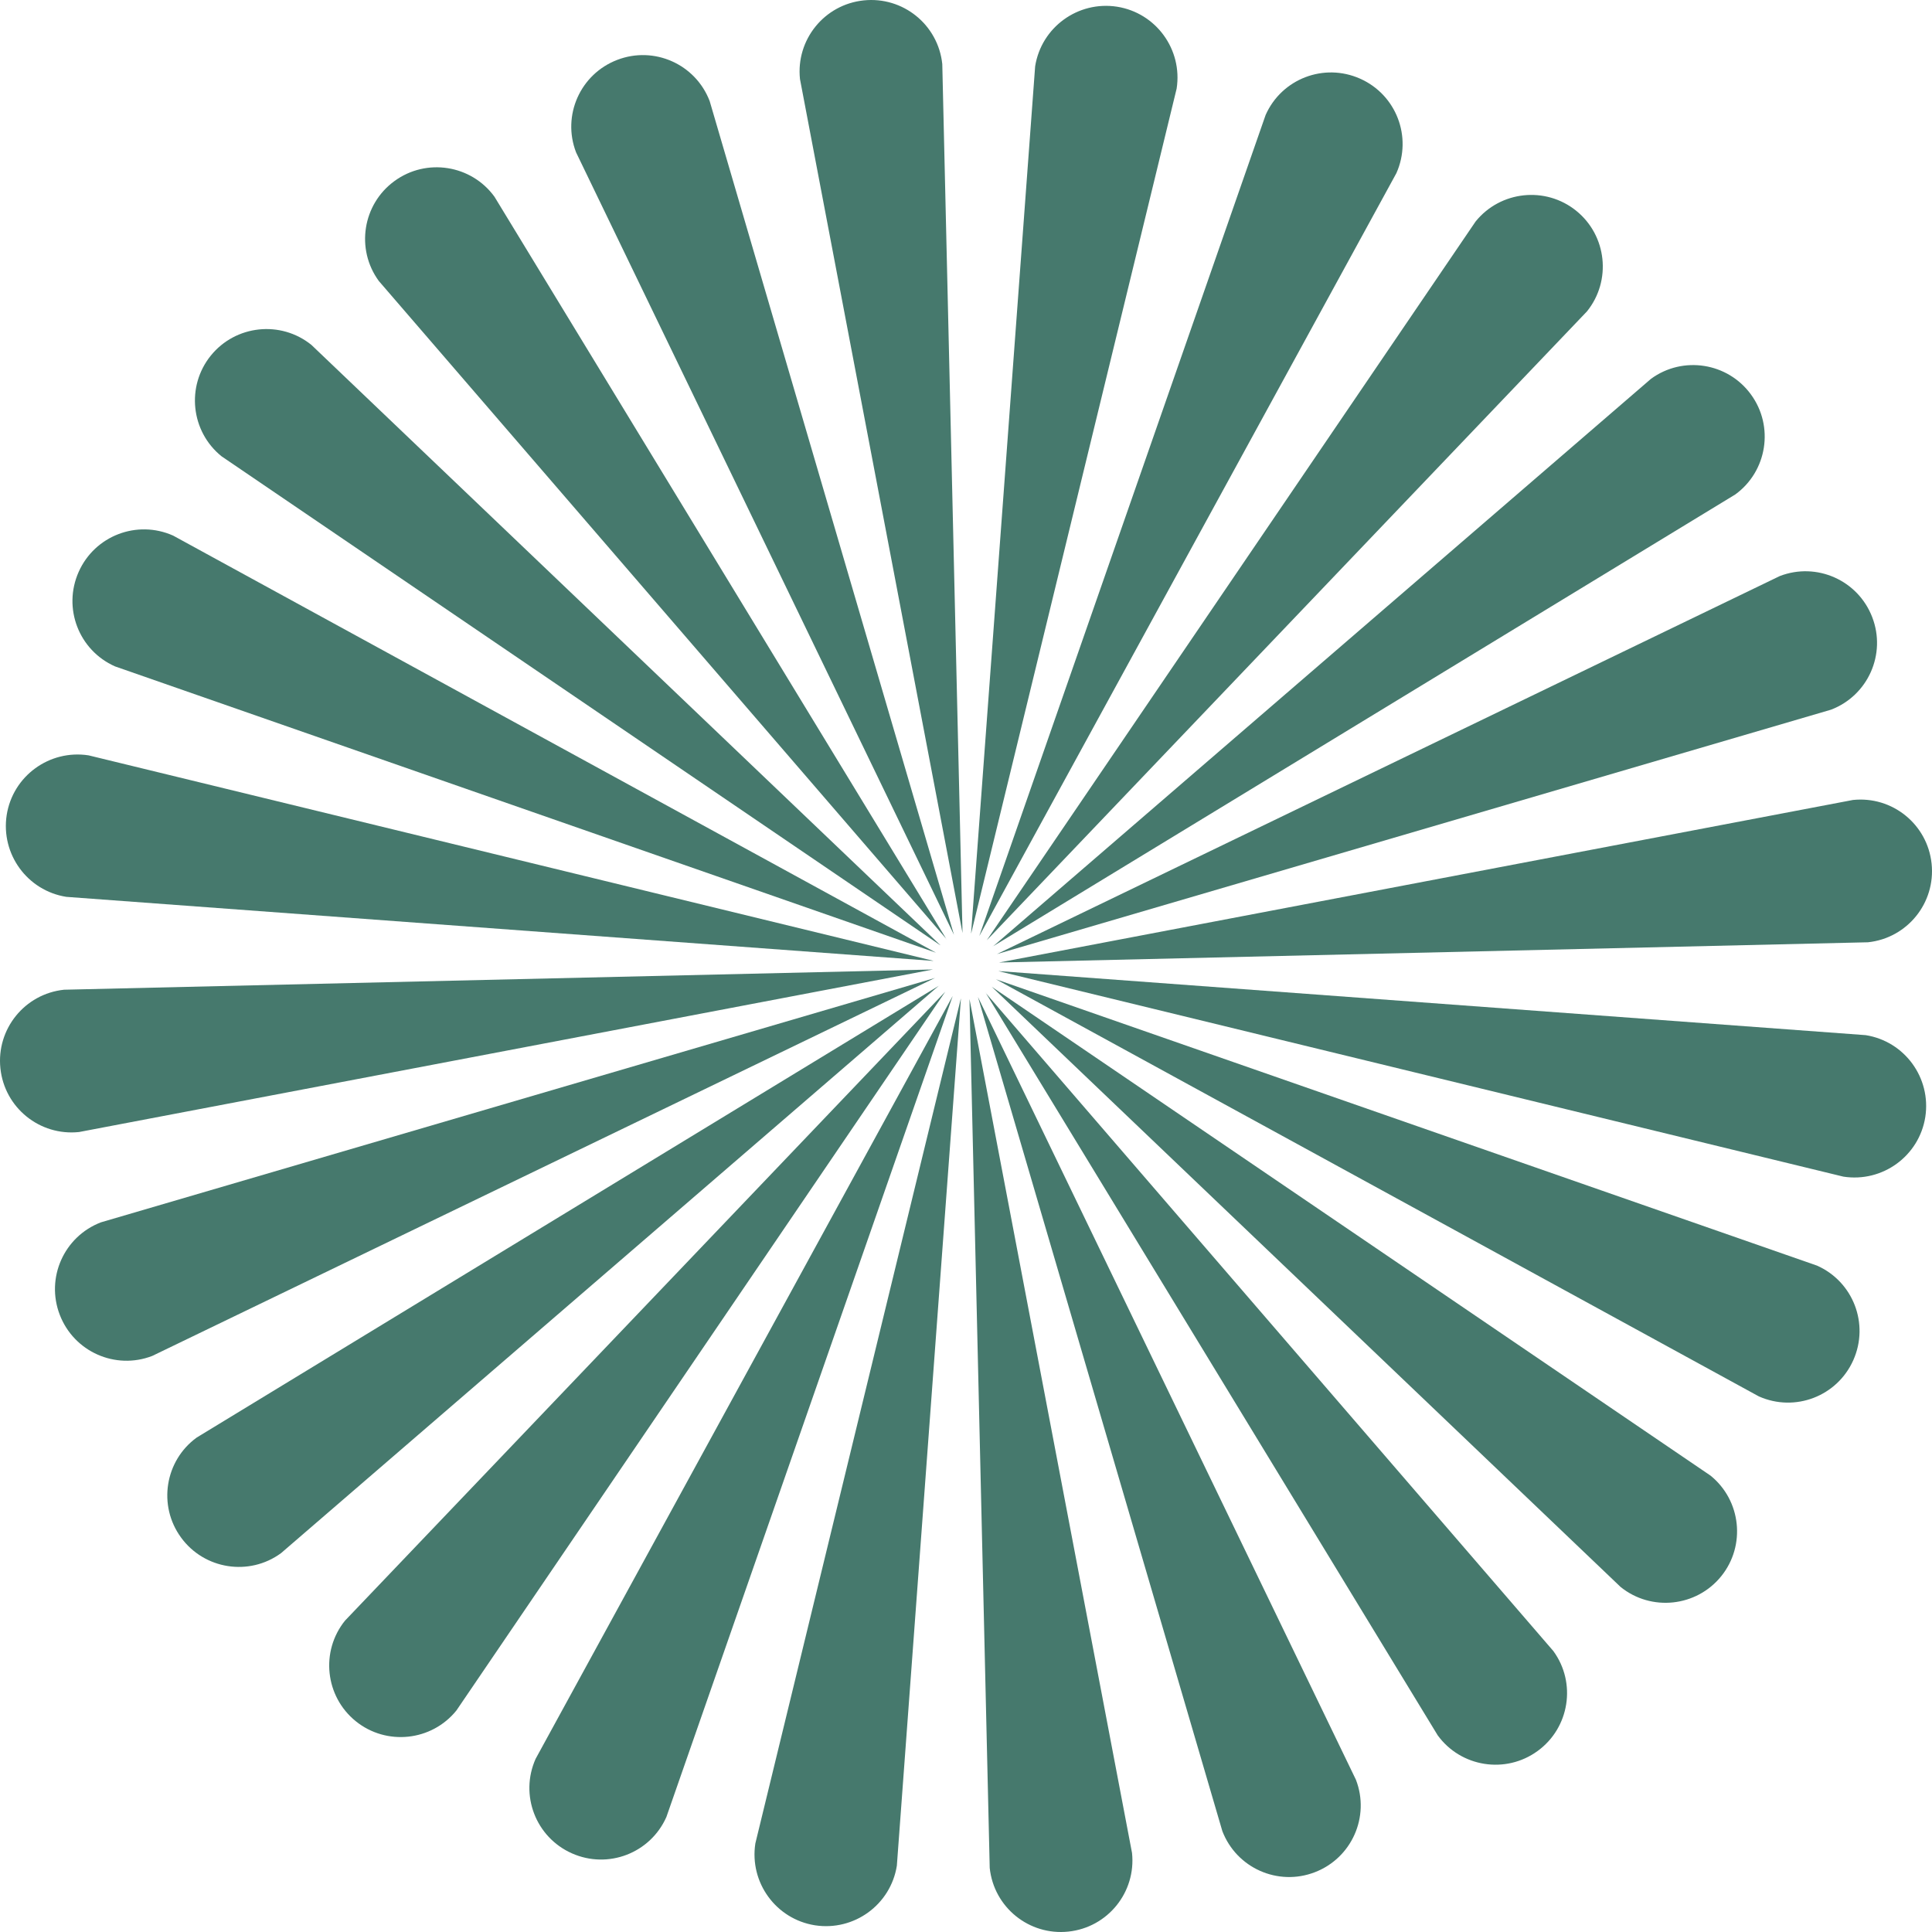
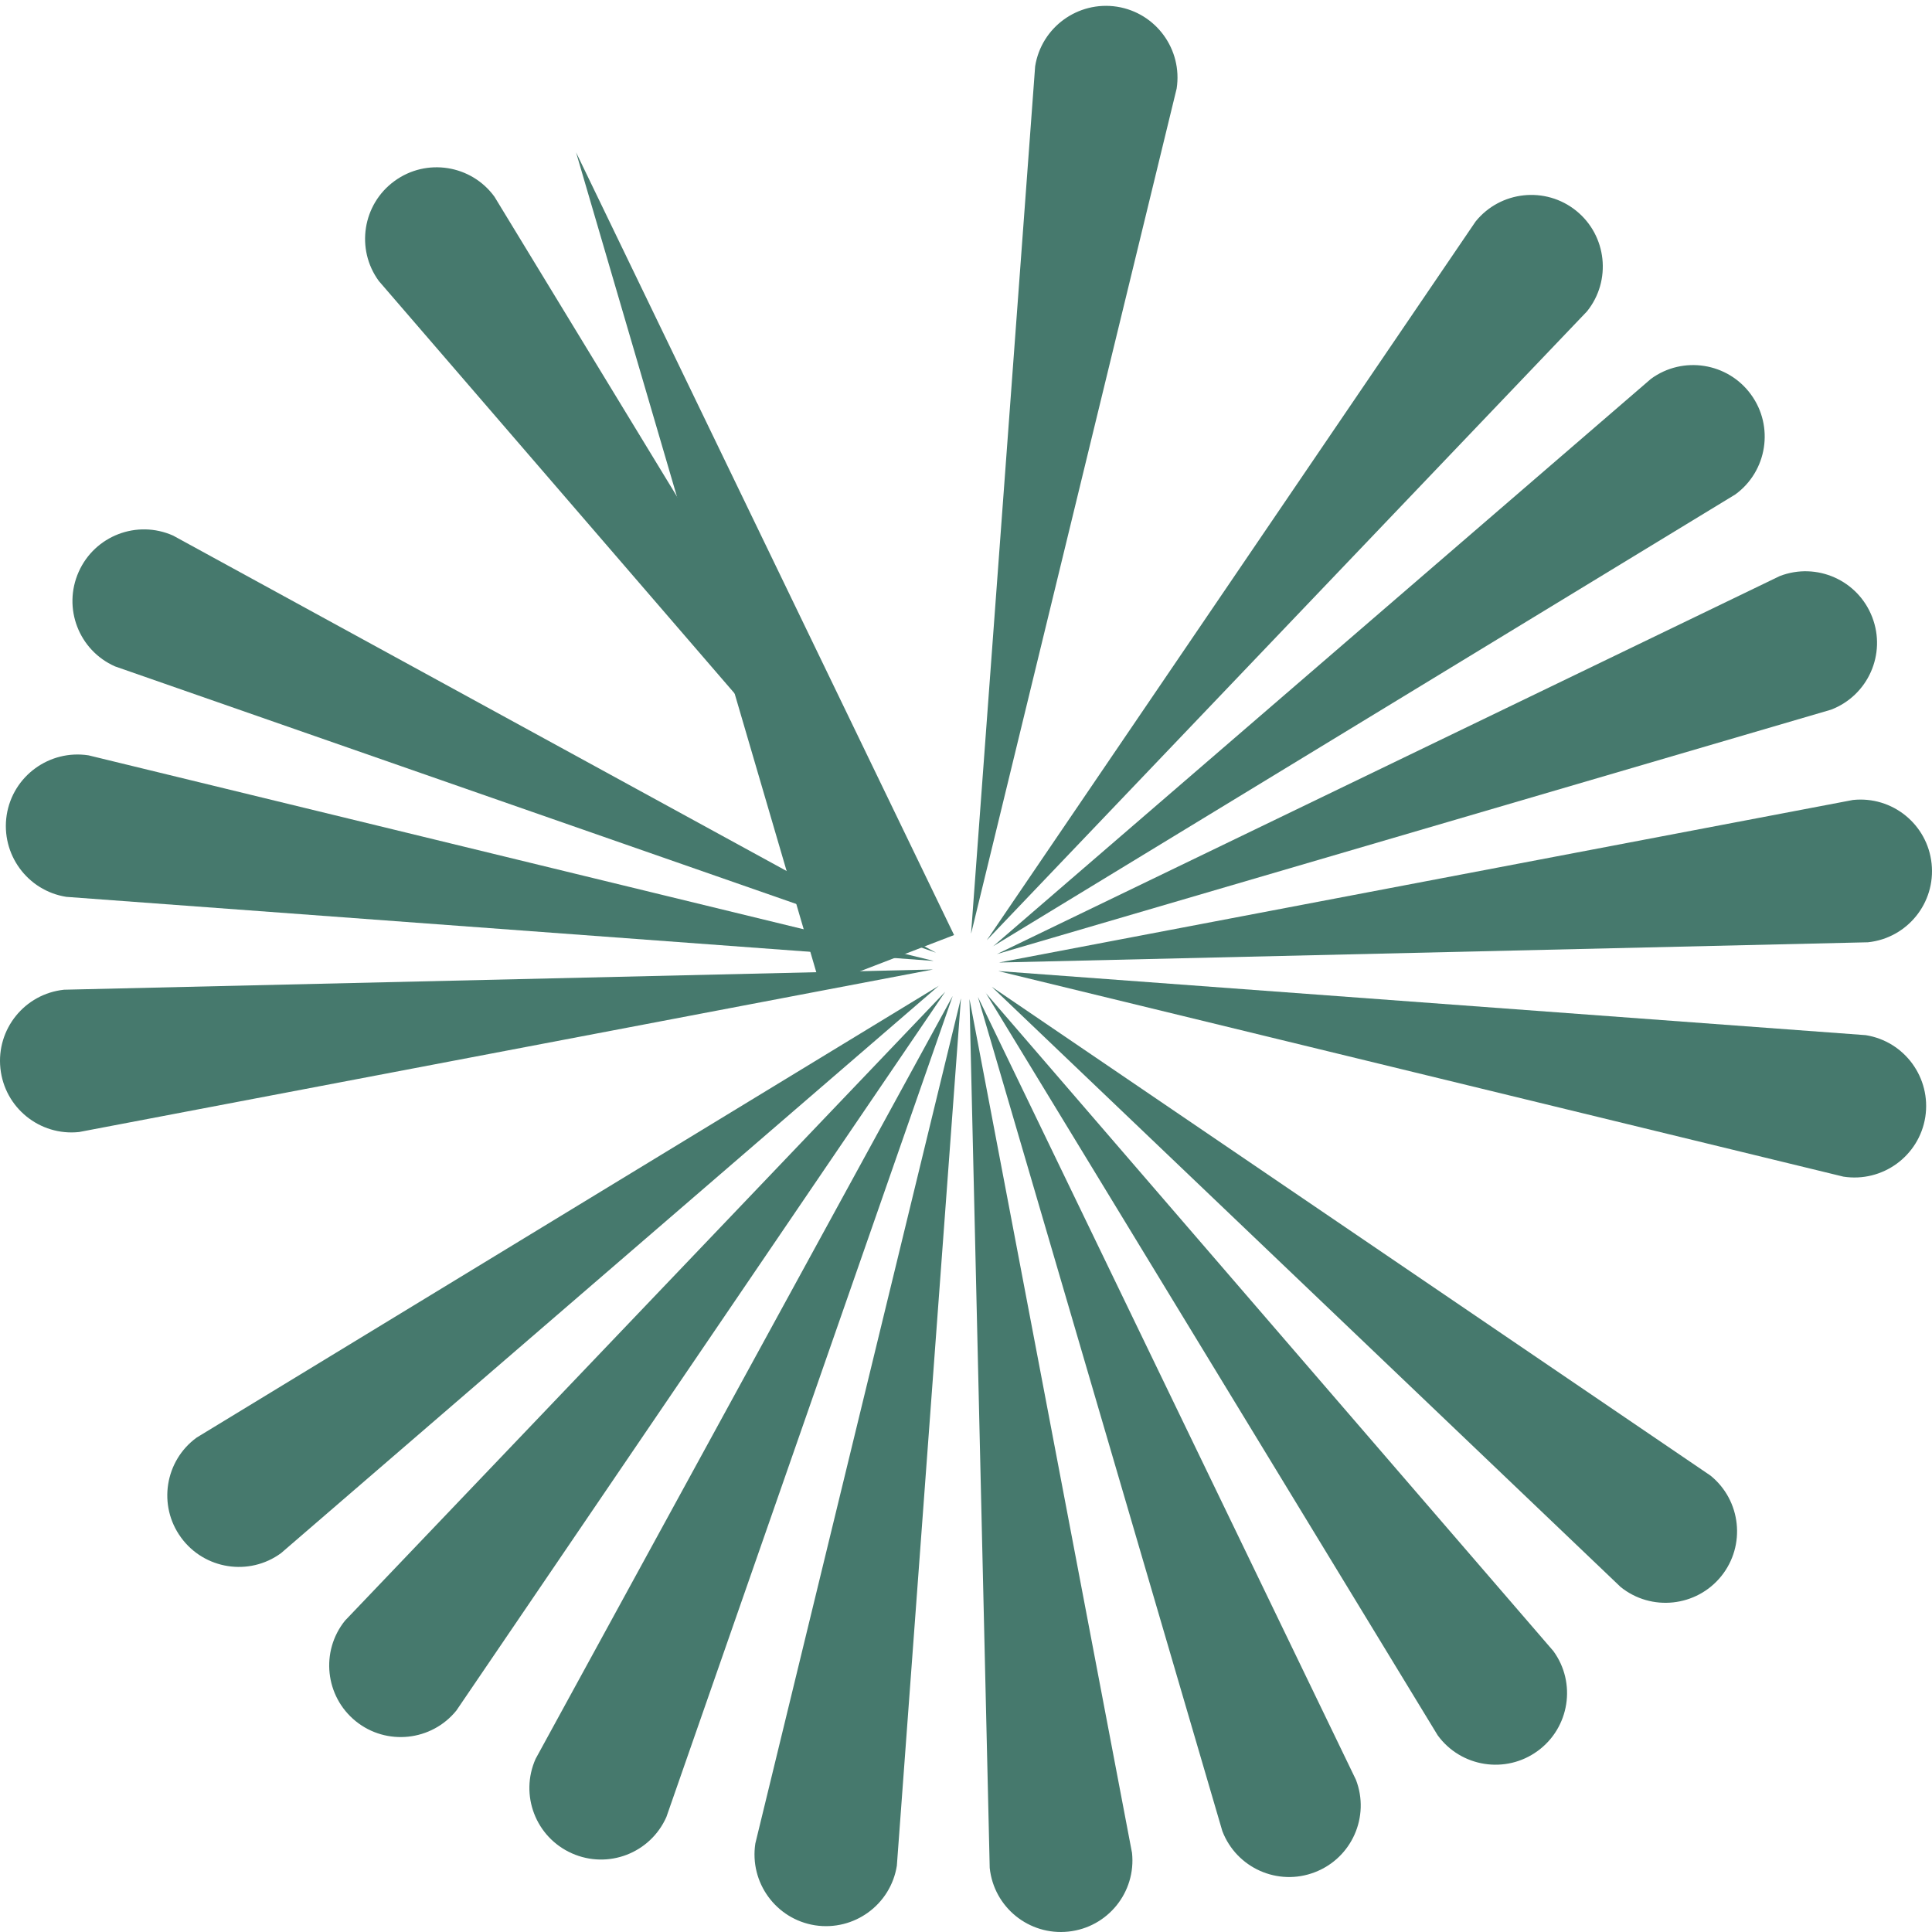
<svg xmlns="http://www.w3.org/2000/svg" viewBox="0 0 144.18 144.18">
  <g fill="#46796d">
    <path d="m71.09 74.35-21.36 61.25c-1.2 2.7-4.35 3.91-7.05 2.71s-3.91-4.35-2.71-7.05l31.12-56.92z" />
    <path d="m70.54 74.01-36.48 53.64c-1.85 2.29-5.22 2.65-7.51.8s-2.65-5.22-.8-7.51z" />
    <path d="m70.09 73.54-49.12 42.37c-2.38 1.74-5.73 1.21-7.46-1.17-1.74-2.38-1.21-5.73 1.17-7.46l55.41-33.73z" />
-     <path d="m69.78 72.98-58.42 28.21c-2.75 1.06-5.84-.31-6.9-3.07-1.06-2.75.31-5.84 3.07-6.9z" />
    <path d="m69.63 72.35-63.73 12.13c-2.93.31-5.56-1.81-5.87-4.75-.31-2.93 1.81-5.56 4.75-5.87z" />
    <path d="m69.65 71.71-64.7-4.78c-2.91-.46-4.9-3.19-4.45-6.11.46-2.91 3.19-4.9 6.11-4.45l63.03 15.33z" />
    <path d="m69.83 71.09-61.25-21.36c-2.7-1.2-3.91-4.35-2.71-7.05s4.35-3.91 7.05-2.71l56.92 31.12z" />
-     <path d="m70.17 70.54-53.64-36.49c-2.29-1.85-2.65-5.22-.8-7.51s5.22-2.65 7.51-.8l46.93 44.79z" />
    <path d="m70.64 70.09-42.37-49.12c-1.74-2.38-1.21-5.73 1.17-7.46 2.38-1.74 5.73-1.21 7.46 1.17l33.73 55.41z" />
-     <path d="m71.2 69.78-28.21-58.41c-1.06-2.75.31-5.84 3.07-6.9 2.75-1.06 5.84.31 6.9 3.07l18.24 62.25z" />
-     <path d="m71.83 69.63-12.13-63.73c-.31-2.93 1.81-5.56 4.75-5.87 2.93-.31 5.56 1.81 5.87 4.75z" />
+     <path d="m71.2 69.78-28.21-58.41l18.24 62.25z" />
    <path d="m72.47 69.65 4.78-64.7c.46-2.91 3.19-4.9 6.11-4.45 2.91.46 4.9 3.19 4.45 6.11l-15.33 63.03z" />
-     <path d="m73.09 69.83 21.36-61.25c1.2-2.7 4.35-3.91 7.05-2.71s3.91 4.35 2.71 7.05l-31.12 56.92z" />
    <path d="m73.64 70.17 36.48-53.64c1.85-2.29 5.22-2.65 7.51-.8s2.65 5.22.8 7.51z" />
    <path d="m74.09 70.64 49.12-42.37c2.38-1.74 5.73-1.21 7.46 1.17 1.74 2.38 1.21 5.73-1.17 7.46l-55.41 33.73z" />
    <path d="m74.4 71.2 58.42-28.21c2.75-1.06 5.84.31 6.9 3.07 1.06 2.75-.31 5.84-3.07 6.9z" />
    <path d="m74.55 71.83 63.73-12.13c2.93-.31 5.56 1.81 5.87 4.75.31 2.93-1.81 5.56-4.75 5.87z" />
    <path d="m74.53 72.47 64.7 4.78c2.91.46 4.9 3.19 4.45 6.11-.46 2.91-3.19 4.9-6.11 4.45l-63.03-15.33z" />
-     <path d="m74.35 73.09 61.25 21.36c2.7 1.2 3.91 4.35 2.71 7.05s-4.35 3.91-7.05 2.71l-56.92-31.12z" />
    <path d="m74.01 73.64 53.64 36.48c2.29 1.85 2.65 5.22.8 7.51s-5.22 2.65-7.51.8z" />
    <path d="m73.55 74.09 42.37 49.12c1.74 2.38 1.21 5.73-1.17 7.46-2.38 1.74-5.73 1.21-7.46-1.17l-33.73-55.41z" />
    <path d="m72.98 74.4 28.21 58.42c1.06 2.75-.31 5.84-3.07 6.9-2.75 1.06-5.84-.31-6.9-3.07z" />
    <path d="m72.35 74.55 12.13 63.73c.31 2.93-1.81 5.56-4.75 5.87-2.93.31-5.56-1.81-5.87-4.75z" />
    <path d="m71.71 74.53-4.78 64.7c-.46 2.91-3.19 4.9-6.11 4.45-2.91-.46-4.9-3.19-4.45-6.11l15.33-63.03z" />
  </g>
</svg>